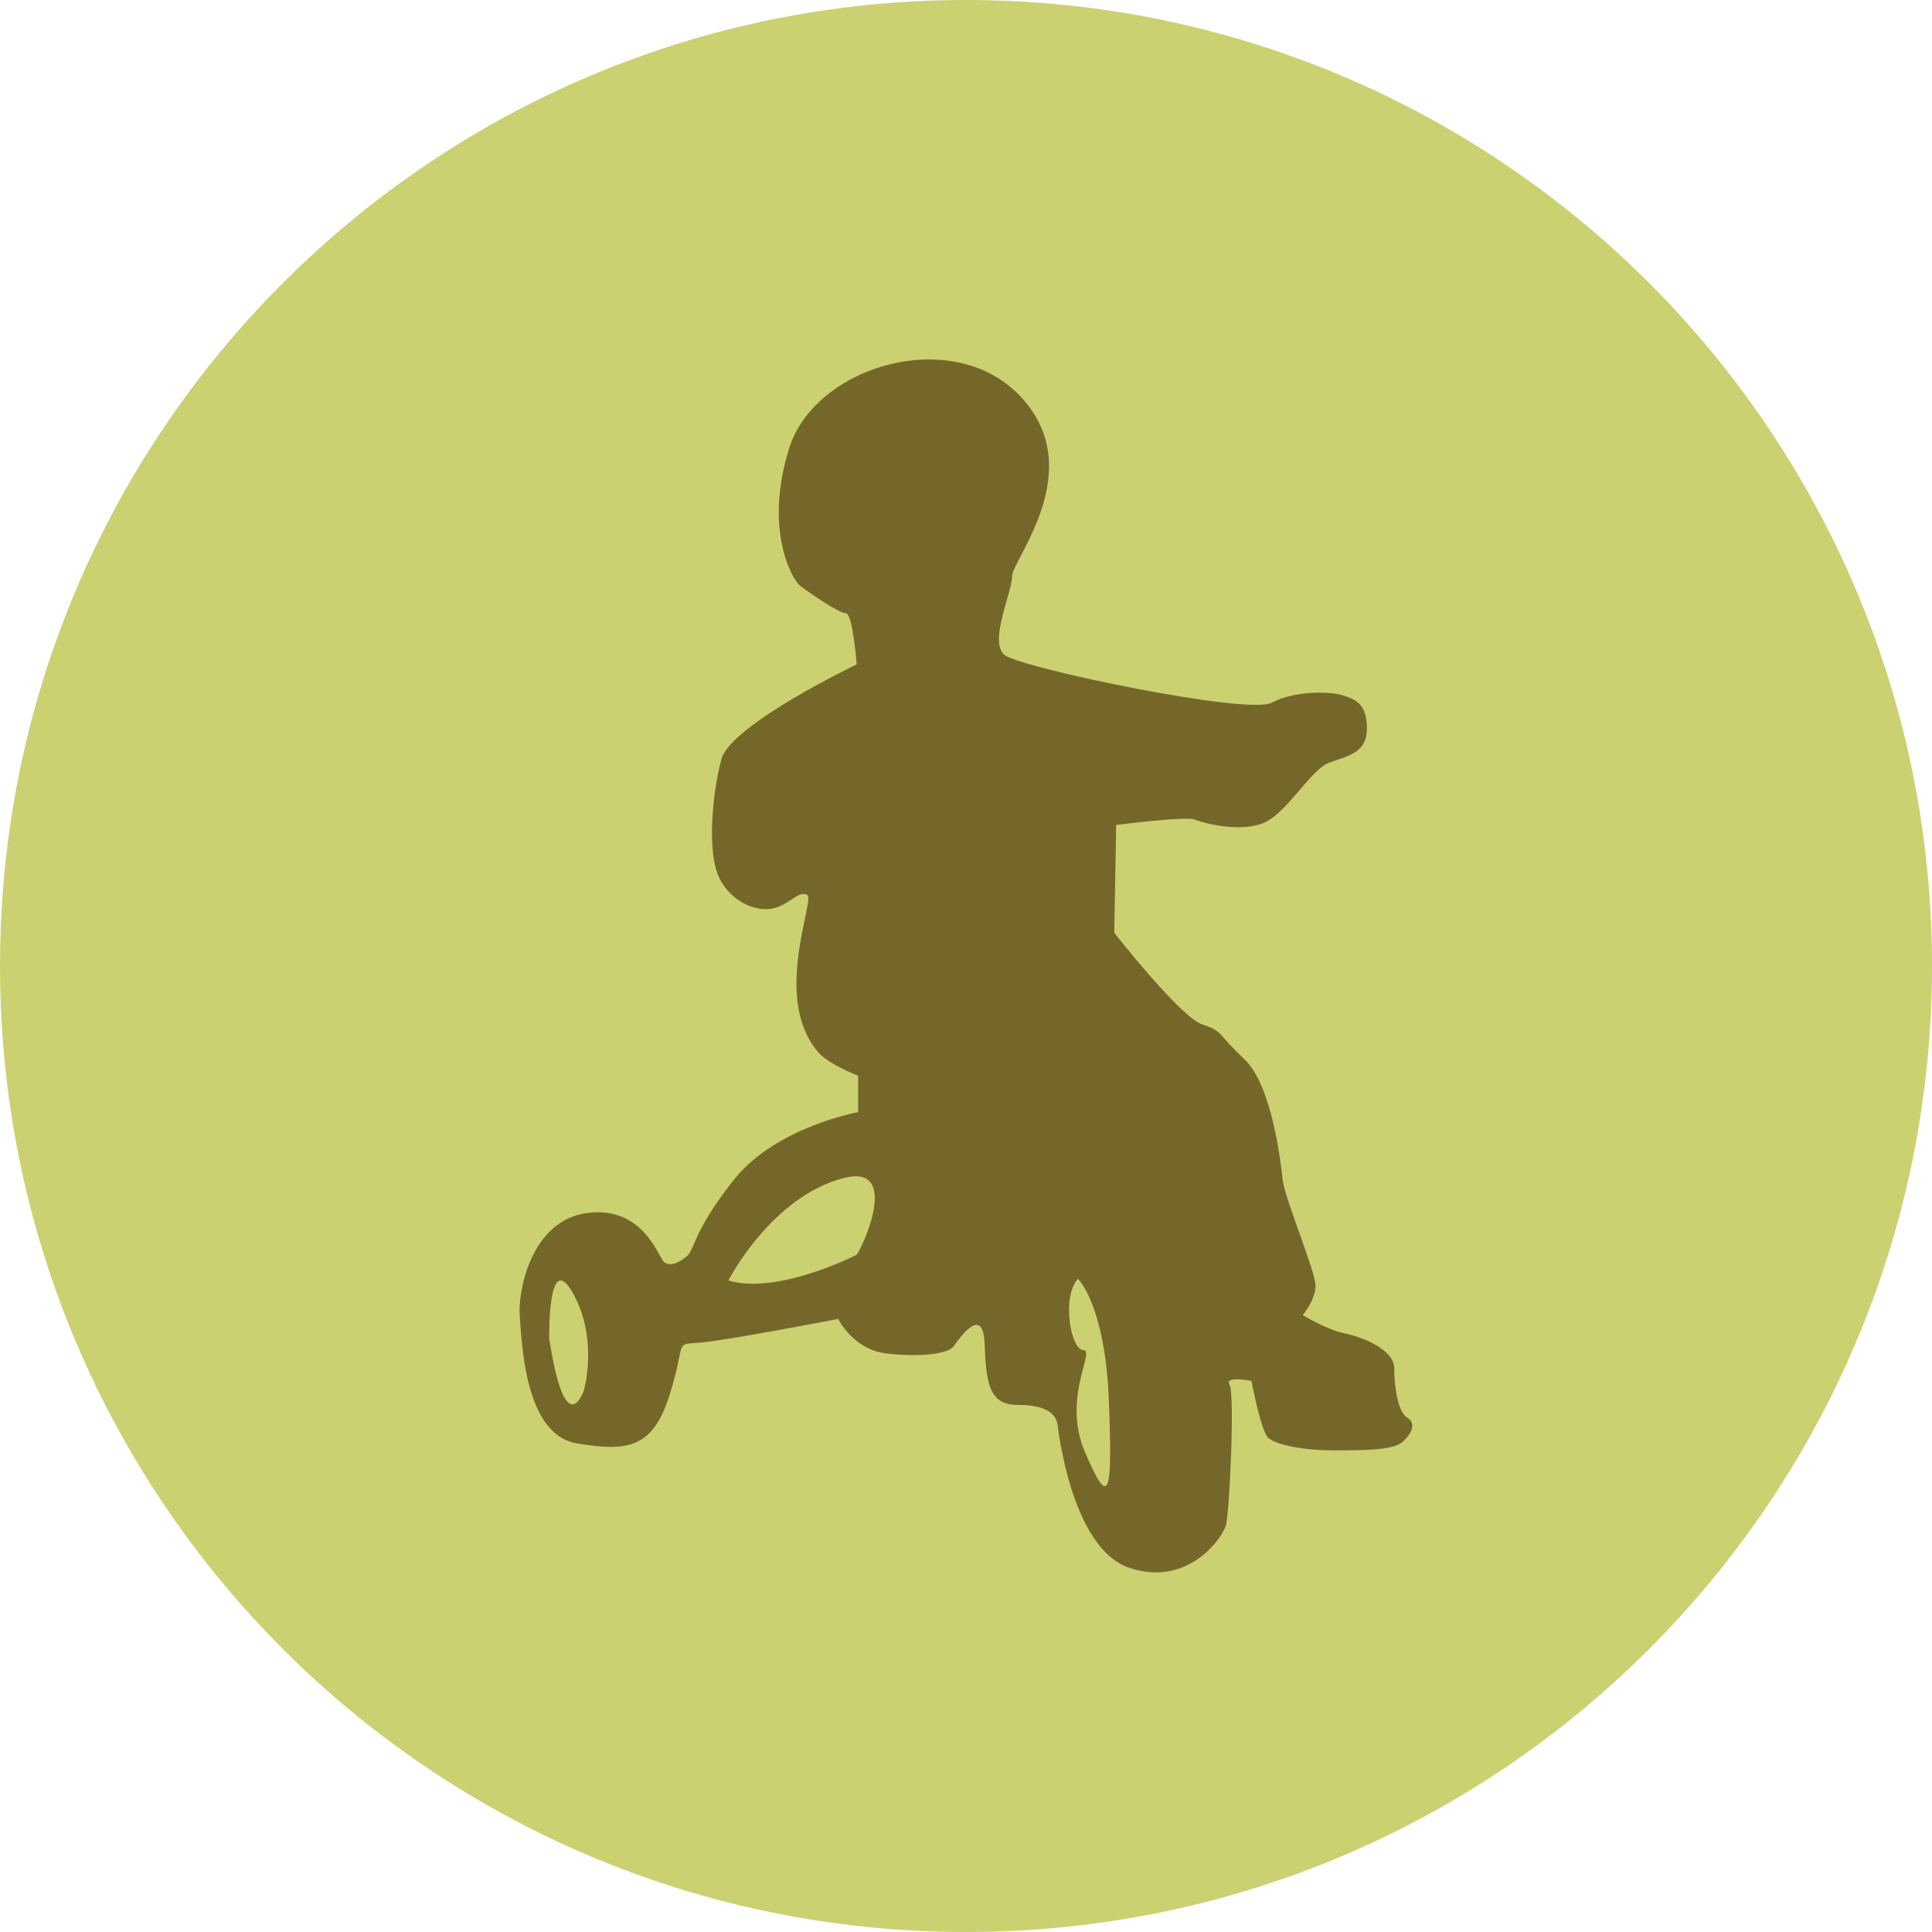
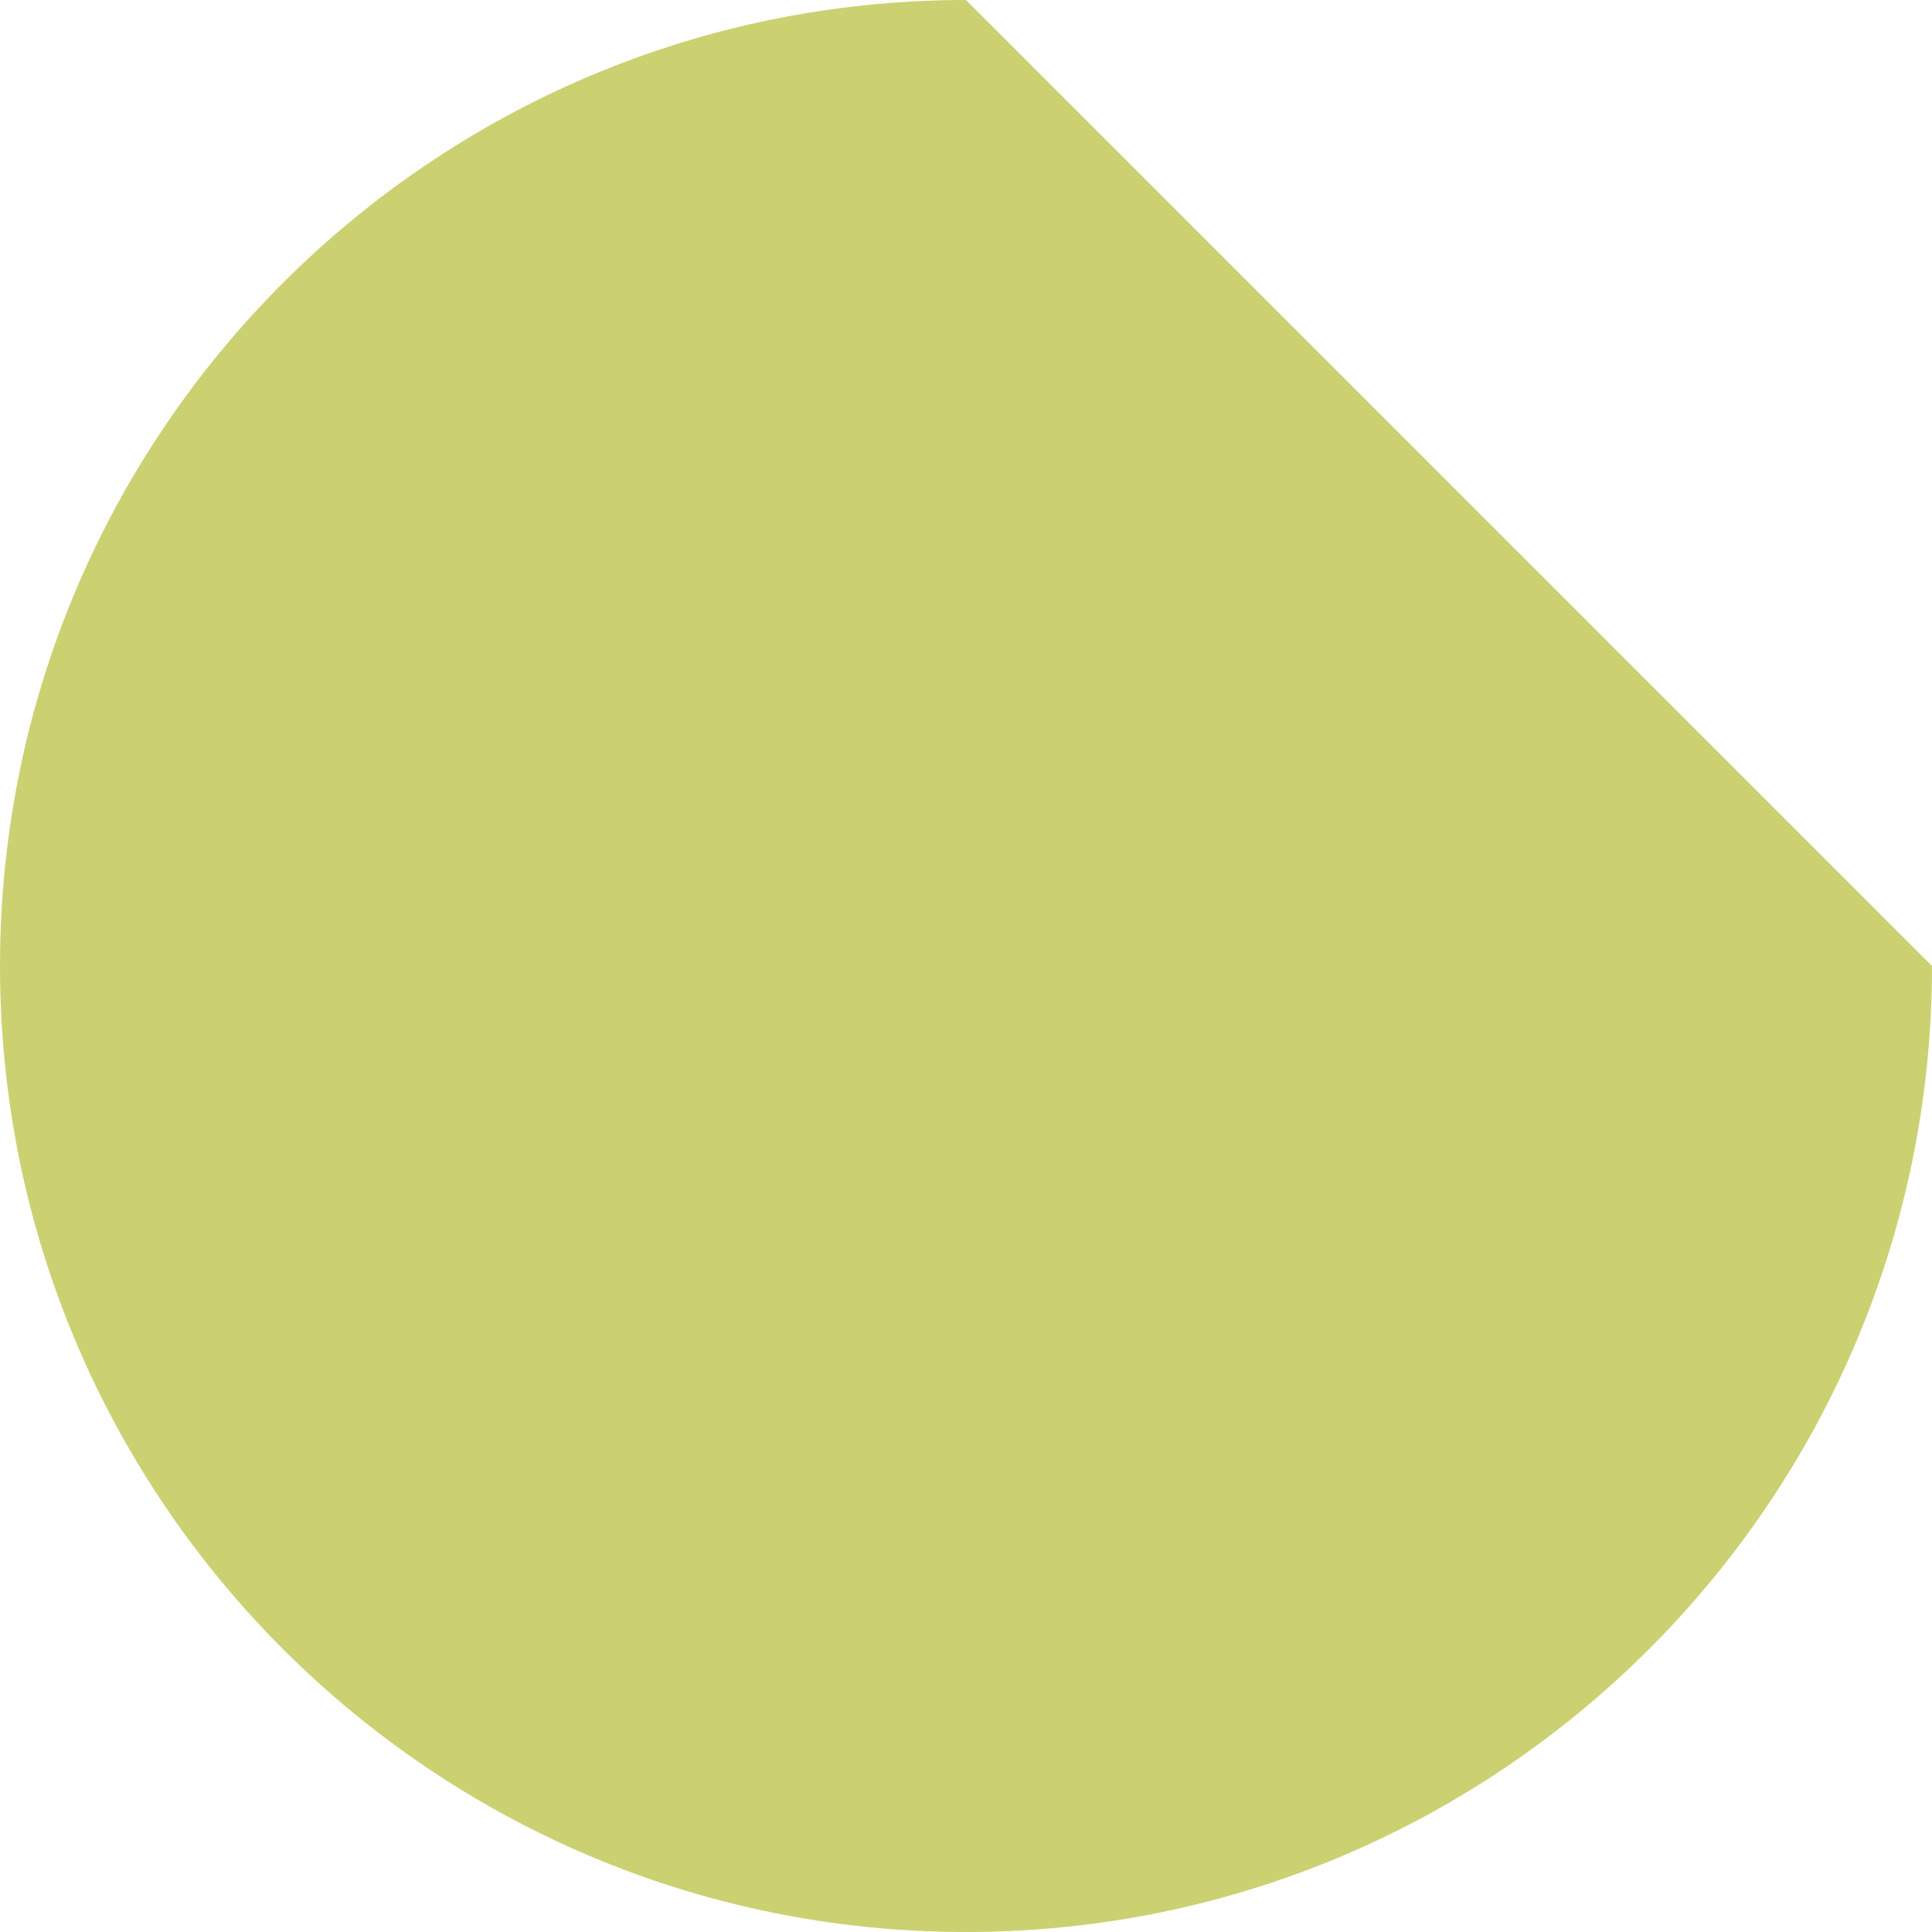
<svg xmlns="http://www.w3.org/2000/svg" width="500" zoomAndPan="magnify" viewBox="0 0 375 375" height="500" preserveAspectRatio="xMidYMid meet" version="1.0">
  <defs>
    <clipPath id="circle">
-       <path d="M 187.5 0 C 83.945 0 0 83.945 0 187.5 C 0 291.055 83.945 375 187.5 375 C 291.055 375 375 291.055 375 187.5 C 375 83.945 291.055 0 187.5 0 Z M 187.5 0 " clip-rule="nonzero" />
+       <path d="M 187.5 0 C 83.945 0 0 83.945 0 187.5 C 0 291.055 83.945 375 187.5 375 C 291.055 375 375 291.055 375 187.5 Z M 187.5 0 " clip-rule="nonzero" />
    </clipPath>
    <clipPath id="rider">
      <path d="M 100.559 69.77 L 274.559 69.77 L 274.559 305.27 L 100.559 305.27 Z M 100.559 69.77 " clip-rule="nonzero" />
    </clipPath>
  </defs>
  <g clip-path="url(#circle)">
    <rect x="-37.5" width="450" fill="#cbd171" y="-37.5" height="450" fill-opacity="1" />
  </g>
  <g clip-path="url(#rider)">
-     <path fill="#756729" d="M 166.598 208.809 C 166.598 208.809 160.906 206.68 158.781 204.195 C 149.738 193.637 158.418 174.363 156.652 173.68 C 154.891 172.957 153.809 175.082 150.637 176.164 C 147.43 177.246 142.133 175.445 139.648 170.473 C 137.164 165.5 138.242 154.148 140.008 147.414 C 141.773 140.676 166.273 128.965 166.273 128.965 C 166.273 128.965 165.555 119.02 164.148 119.02 C 162.742 119.02 156.691 114.77 155.285 113.688 C 153.879 112.609 148.188 103.023 153.16 87.062 C 158.059 71.066 185.047 62.887 198.195 77.082 C 211.348 91.277 196.43 108.68 196.43 111.887 C 196.43 115.094 191.82 124.68 195.027 127.164 C 198.23 129.648 242.223 138.875 246.871 136.387 C 251.484 133.902 258.582 134.262 260.707 134.98 C 262.832 135.703 265.32 136.387 265.32 141.359 C 265.32 146.332 261.43 146.691 257.859 148.098 C 254.293 149.504 249.684 158.043 245.07 159.809 C 240.461 161.57 233.723 159.809 231.922 159.086 C 230.156 158.367 216.645 160.133 216.645 160.133 L 216.281 181.062 C 216.281 181.062 229.074 197.387 233.324 198.828 C 237.578 200.23 236.172 200.594 241.504 205.562 C 246.836 210.535 248.602 225.453 248.961 228.984 C 249.324 232.551 255.34 246.746 255.34 249.555 C 255.34 252.367 252.852 255.25 252.852 255.25 C 252.852 255.25 257.465 258.094 261.031 258.816 C 264.598 259.535 270.617 262.023 270.617 265.555 C 270.617 269.086 271.336 274.055 273.102 275.137 C 274.867 276.219 274.184 277.984 272.383 279.75 C 270.617 281.516 264.922 281.516 258.906 281.516 C 252.891 281.516 247.559 280.434 246.117 279.027 C 244.711 277.625 242.91 268.039 242.91 268.039 C 242.91 268.039 237.578 266.957 238.656 268.762 C 239.703 270.527 238.656 293.621 237.938 296.105 C 237.215 298.594 230.48 308.176 219.129 304.285 C 207.781 300.395 205.293 276.578 205.293 276.578 C 204.934 274.453 203.168 272.688 197.477 272.688 C 191.781 272.688 191.422 268.074 191.098 260.617 C 190.738 253.16 186.125 259.898 185.082 261.34 C 184 262.742 179.027 263.465 172.293 262.742 C 165.555 262.023 162.707 256.004 162.707 256.004 C 162.707 256.004 140.691 260.258 135.723 260.617 C 130.75 260.977 133.234 260.258 130.027 270.562 C 126.82 280.867 122.211 281.91 111.906 280.145 C 101.637 278.379 101.277 259.934 100.879 255.32 C 100.52 250.711 103.008 236.875 114.031 235.434 C 125.02 234.027 127.867 244.297 128.949 245.016 C 130.027 245.738 131.434 245.375 133.199 243.938 C 134.965 242.531 134.281 239.324 142.422 229.02 C 150.602 218.715 166.562 215.867 166.562 215.867 L 166.562 208.77 Z M 113.348 269.84 C 113.348 269.84 116.191 259.898 111.223 251.035 C 106.25 242.172 106.609 259.898 106.609 259.898 C 109.816 280.469 113.348 269.84 113.348 269.84 Z M 166.238 243.574 C 167.645 241.809 174.742 225.812 163.754 228.66 C 149.664 232.297 141.379 248.547 141.379 248.547 C 150.961 251.395 166.238 243.574 166.238 243.574 Z M 210.266 262.059 C 212.754 262.059 206.016 271.281 210.625 281.945 C 215.238 292.613 215.957 290.809 215.238 272.004 C 214.52 253.195 209.223 248.223 209.223 248.223 C 206.016 251.789 207.816 262.059 210.301 262.059 Z M 210.266 262.059 " fill-opacity="1" fill-rule="nonzero" />
-   </g>
+     </g>
</svg>